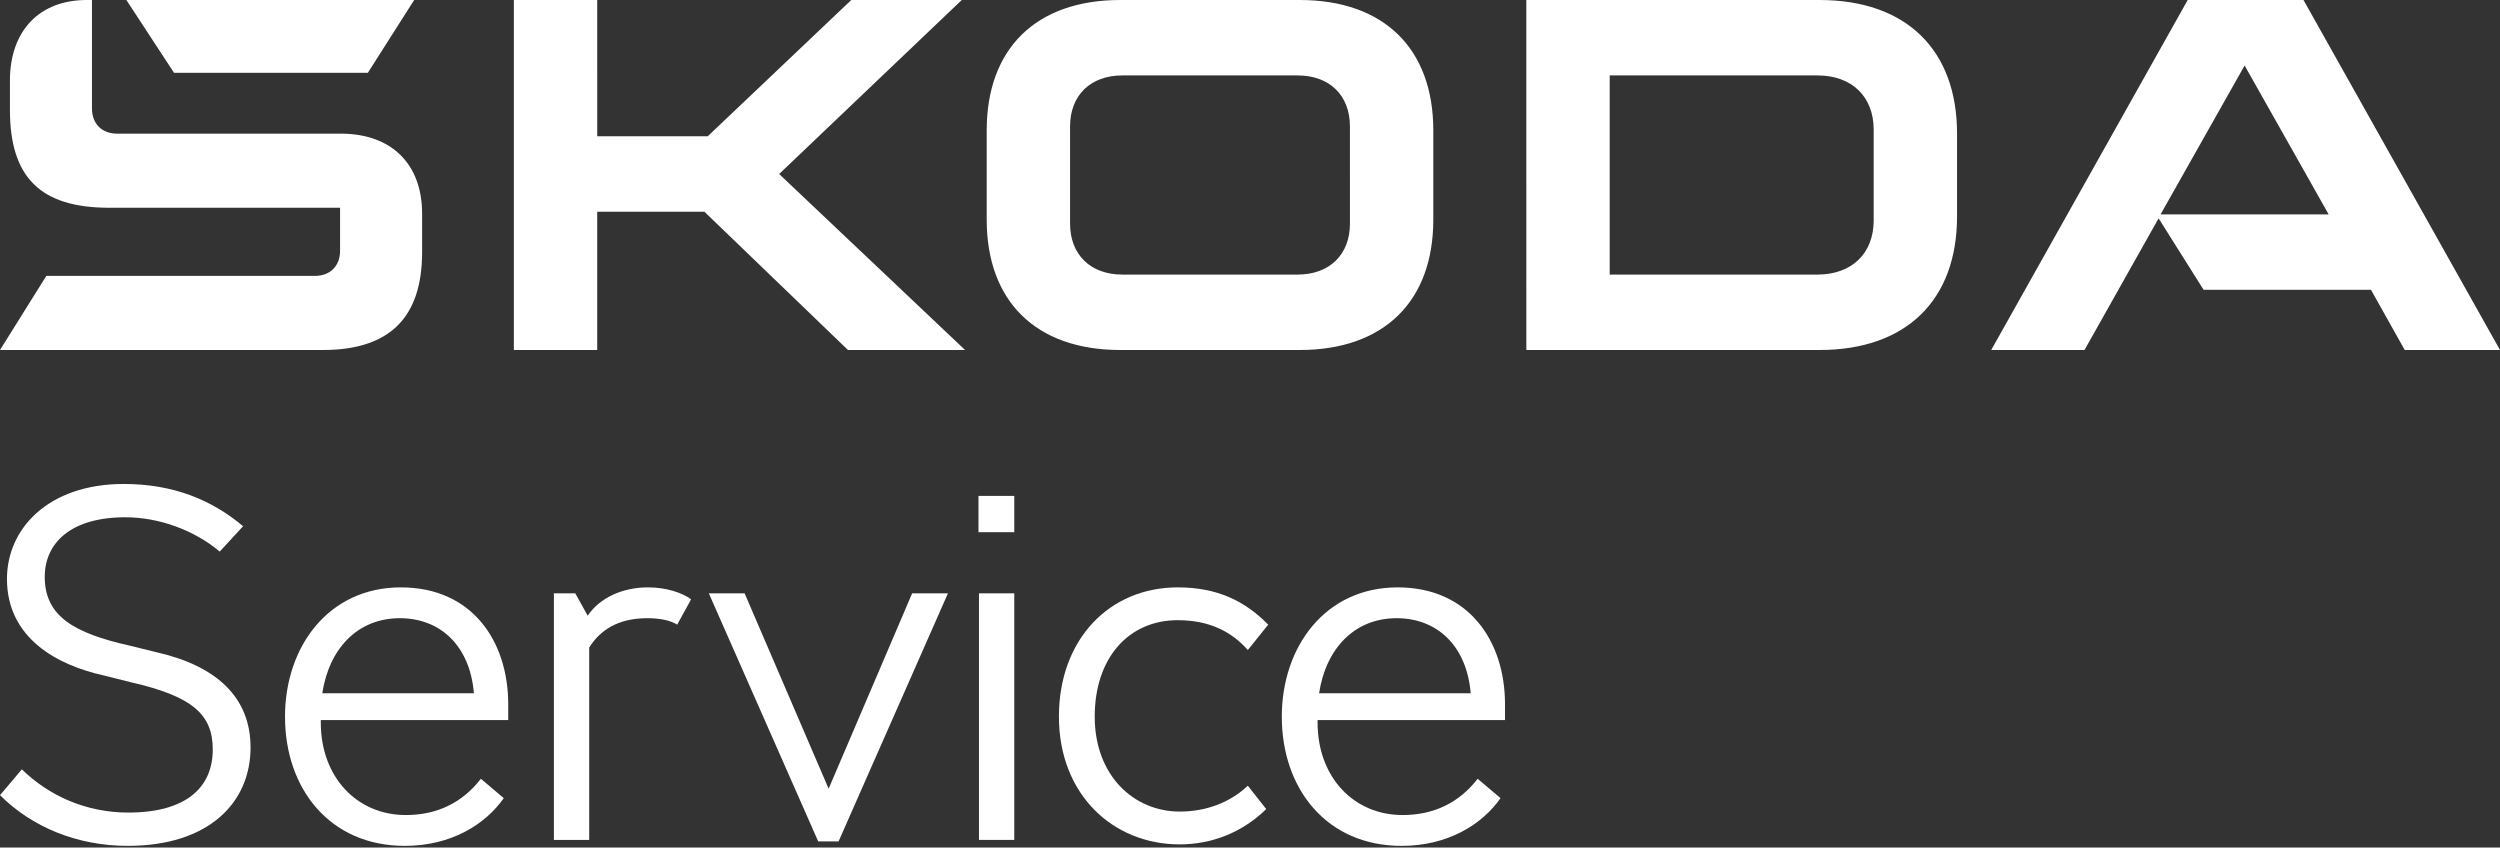
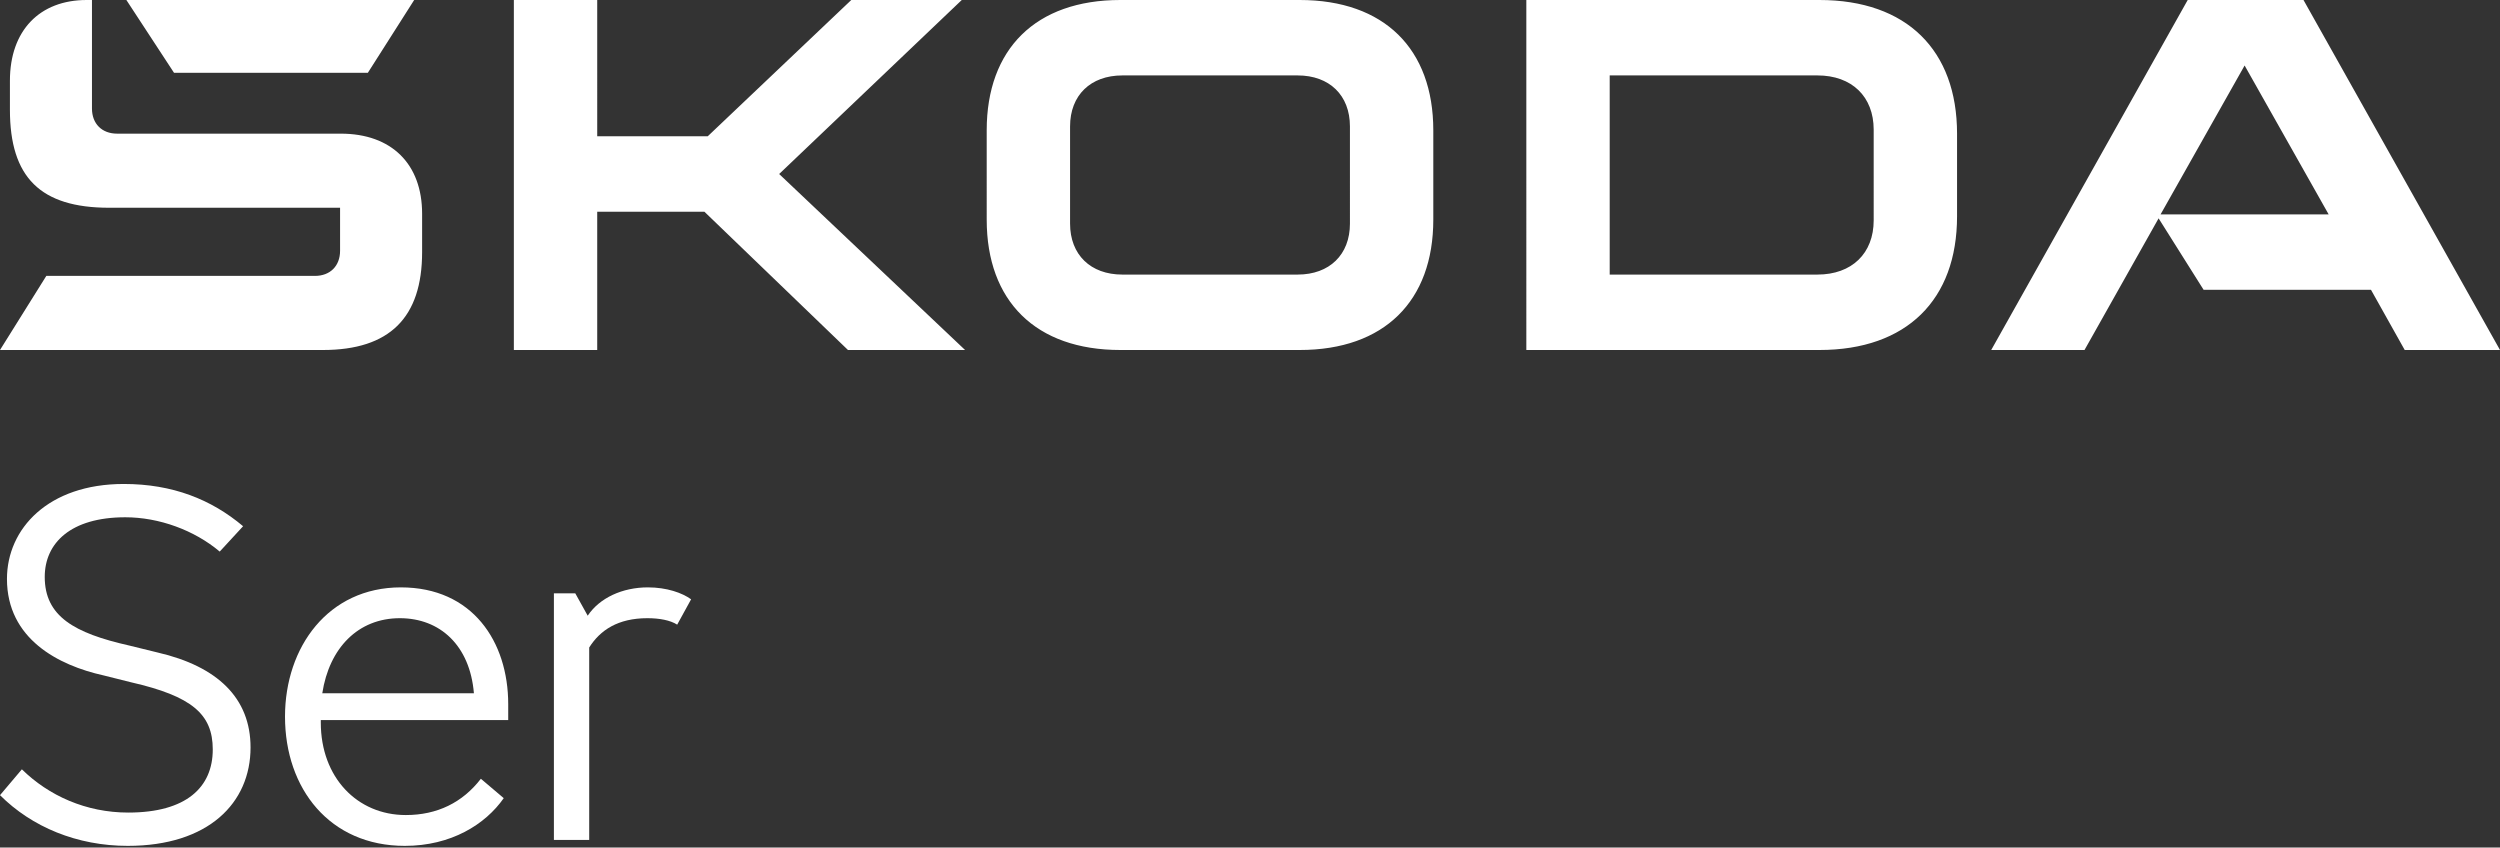
<svg xmlns="http://www.w3.org/2000/svg" id="Skoda_Subbrand_Logos" viewBox="0 0 1000 339">
  <rect x="0" y="0" width="1000" height="339" fill="#333333" stroke="none" />
  <g>
    <path d="M0,318.068l8.749-10.342c10.738,10.542,25.651,17.301,42.553,17.301,23.266,0,33.804-10.142,33.804-25.253,0-14.118-8.352-21.277-32.611-26.844l-11.135-2.784c-17.896-3.979-38.577-14.518-38.577-38.578,0-20.085,16.504-37.979,46.729-37.979,19.486,0,34.997,6.163,47.723,16.902l-9.347,10.142c-10.141-8.551-24.259-13.722-37.781-13.722-21.873,0-32.214,10.339-32.214,23.861,0,15.71,11.732,22.472,33.804,27.44l11.334,2.784c24.061,5.571,37.185,18.297,37.185,37.982,0,22.269-16.903,39.371-49.116,39.371-20.282,0-38.377-7.555-51.103-20.281Z" fill="#fff" />
    <path d="M128.318,289.036c0,21.873,14.516,36.983,34.003,36.983,12.527,0,22.669-4.968,30.026-14.514l9.147,7.755c-7.357,10.539-21.078,19.089-39.571,19.089-30.026,0-47.922-22.865-47.922-51.701,0-27.837,17.3-51.697,46.331-51.697,28.634,0,42.951,21.673,42.951,46.726v6.363h-74.966v.996Zm.597-11.731h60.648c-1.591-19.093-13.522-30.028-29.629-30.028-16.703,0-28.236,11.93-31.02,30.028Z" fill="#fff" />
    <path d="M276.444,239.719l-5.567,10.142c-2.784-1.788-7.159-2.584-11.931-2.584-11.732,0-18.89,4.771-23.265,11.731v76.953h-14.118v-98.626h8.55l4.971,8.947c4.772-7.155,13.919-11.331,24.061-11.331,7.556,0,13.72,2.184,17.3,4.768Z" fill="#fff" />
-     <path d="M379.177,237.335l-43.747,99.226h-8.152l-43.747-99.226h14.317l33.605,78.149,33.406-78.149h14.317Z" fill="#fff" />
-     <path d="M391.391,198.361h14.317v14.514h-14.317v-14.514Zm.199,38.974h14.118v98.626h-14.118v-98.626Z" fill="#fff" />
-     <path d="M423.568,286.648c0-31.02,20.282-51.697,47.524-51.697,15.709,0,26.844,5.367,36.19,14.91l-8.152,10.142c-6.363-7.159-15.113-11.93-28.038-11.93-19.685,0-33.207,15.114-33.207,38.575,0,23.664,15.709,37.979,34.003,37.979,10.141,0,19.884-3.38,27.242-10.339l7.357,9.347c-9.346,9.147-21.476,14.118-34.599,14.118-26.844,0-48.32-20.085-48.32-51.105Z" fill="#fff" />
-     <path d="M527.034,289.036c0,21.873,14.516,36.983,34.003,36.983,12.527,0,22.668-4.968,30.026-14.514l9.147,7.755c-7.357,10.539-21.078,19.089-39.571,19.089-30.026,0-47.922-22.865-47.922-51.701,0-27.837,17.3-51.697,46.331-51.697,28.634,0,42.951,21.673,42.951,46.726v6.363h-74.966v.996Zm.597-11.731h60.648c-1.591-19.093-13.522-30.028-29.629-30.028-16.703,0-28.236,11.93-31.02,30.028Z" fill="#fff" />
  </g>
  <path d="M0,140l18.526-29.641H125.974c6.087,0,10.057-3.97,10.057-10.057v-17.202H43.667c-27.524,0-39.698-12.174-39.698-39.168v-11.645C3.97,12.174,15.879,0,34.669,0h2.117V43.403c0,6.087,3.97,10.057,10.057,10.057h89.452c20.378,0,32.552,12.174,32.552,32.023v15.35c0,26.2-12.968,39.168-39.698,39.168H0Zm643.879-30.17h83.1c13.762,0,22.495-8.469,22.495-21.701V51.871c0-13.232-8.733-21.701-22.495-21.701h-83.1V109.83Zm-33.346,30.17V0h117.24C762.707,0,782.821,20.113,782.821,53.459v33.081c0,33.346-20.113,53.459-55.047,53.459h-117.24Zm-161.599-30.17h70.133c12.703,0,20.907-7.939,20.907-20.378V50.548c0-12.439-8.204-20.378-20.907-20.378h-70.133c-12.703,0-20.907,7.939-20.907,20.378v38.904c0,12.439,8.204,20.378,20.907,20.378Zm70.927,30.17h-71.721c-33.875,0-53.459-19.584-53.459-52.136V52.136C394.68,19.584,414.264,0,448.14,0h71.721C553.736,0,573.32,19.584,573.32,52.136v35.728c0,32.552-19.584,52.136-53.459,52.136Zm276.623,0L875.085,0h46.314l78.601,140h-38.11l-13.497-24.083h-66.957l-17.996-28.582-29.641,52.665h-37.316Zm67.751-54.253h67.221l-33.611-59.546-33.611,59.546ZM69.603,29.112L50.548,0h115.123l-18.526,29.111H69.603Zm135.938,110.888V0h33.346V54.518h44.197L340.513,0h44.197l-73.044,69.603,74.367,70.397h-46.843l-57.429-55.312h-42.873v55.312h-33.346Z" fill="#fff" />
</svg>